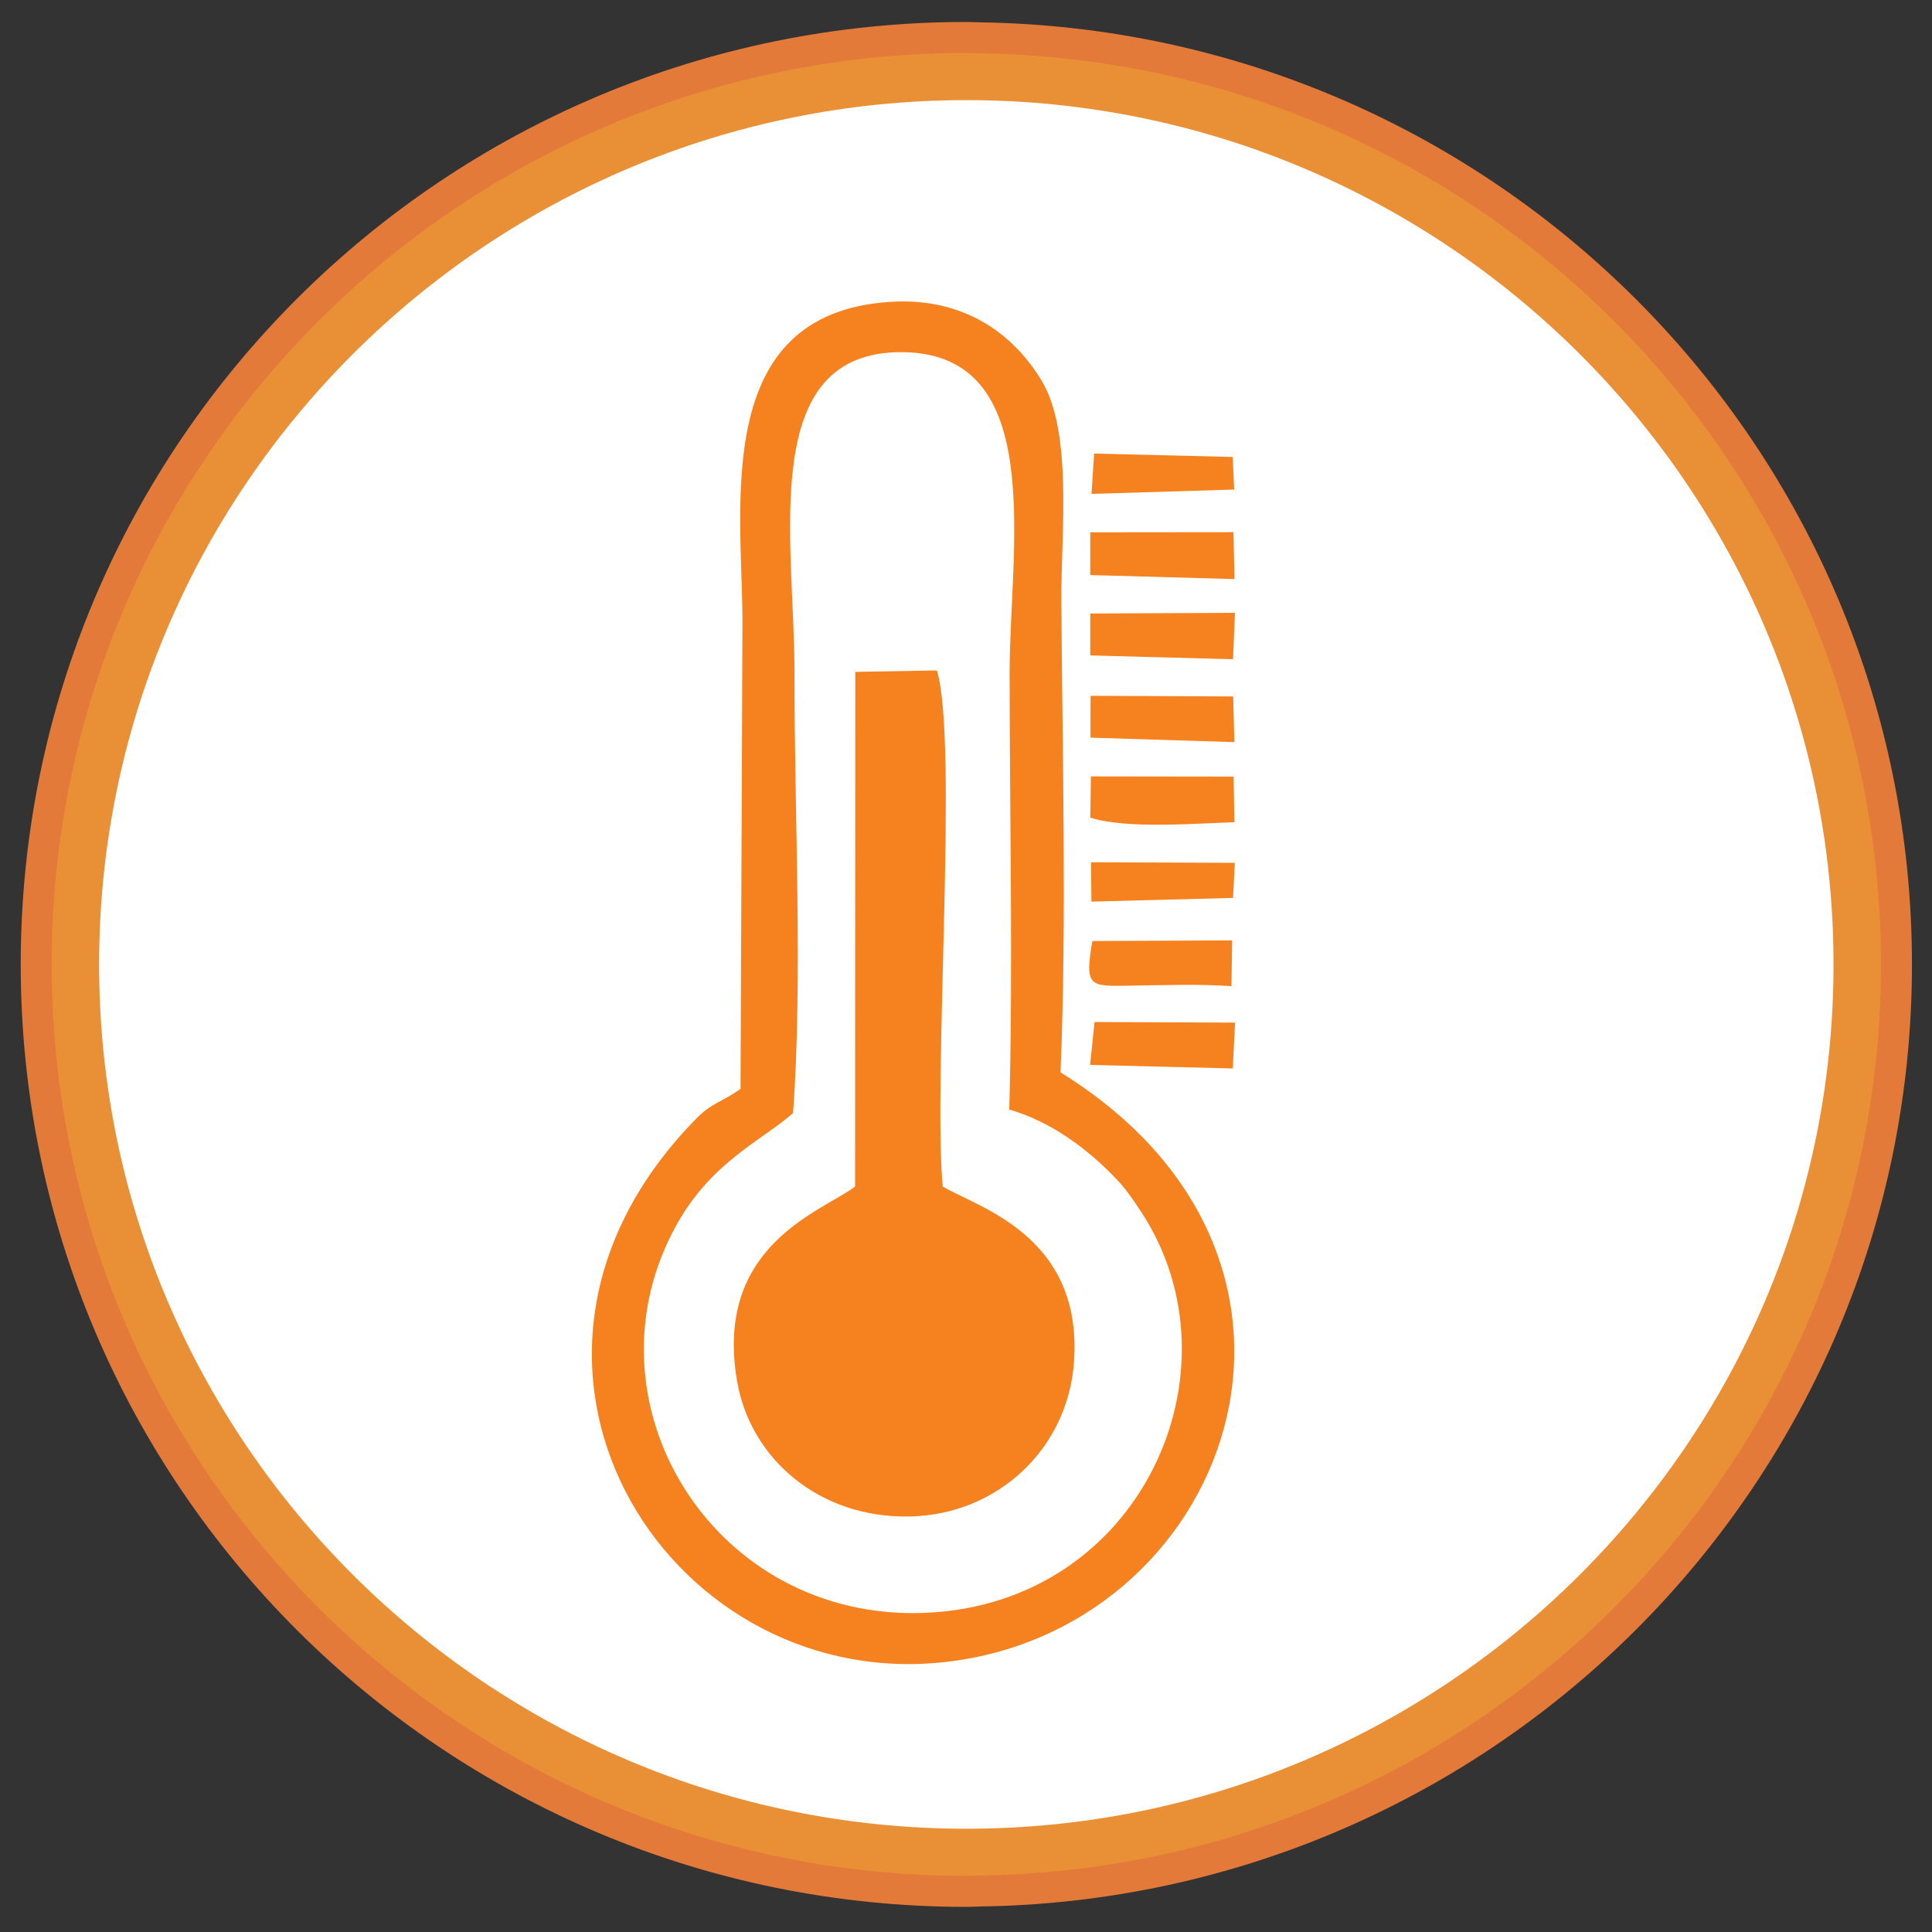
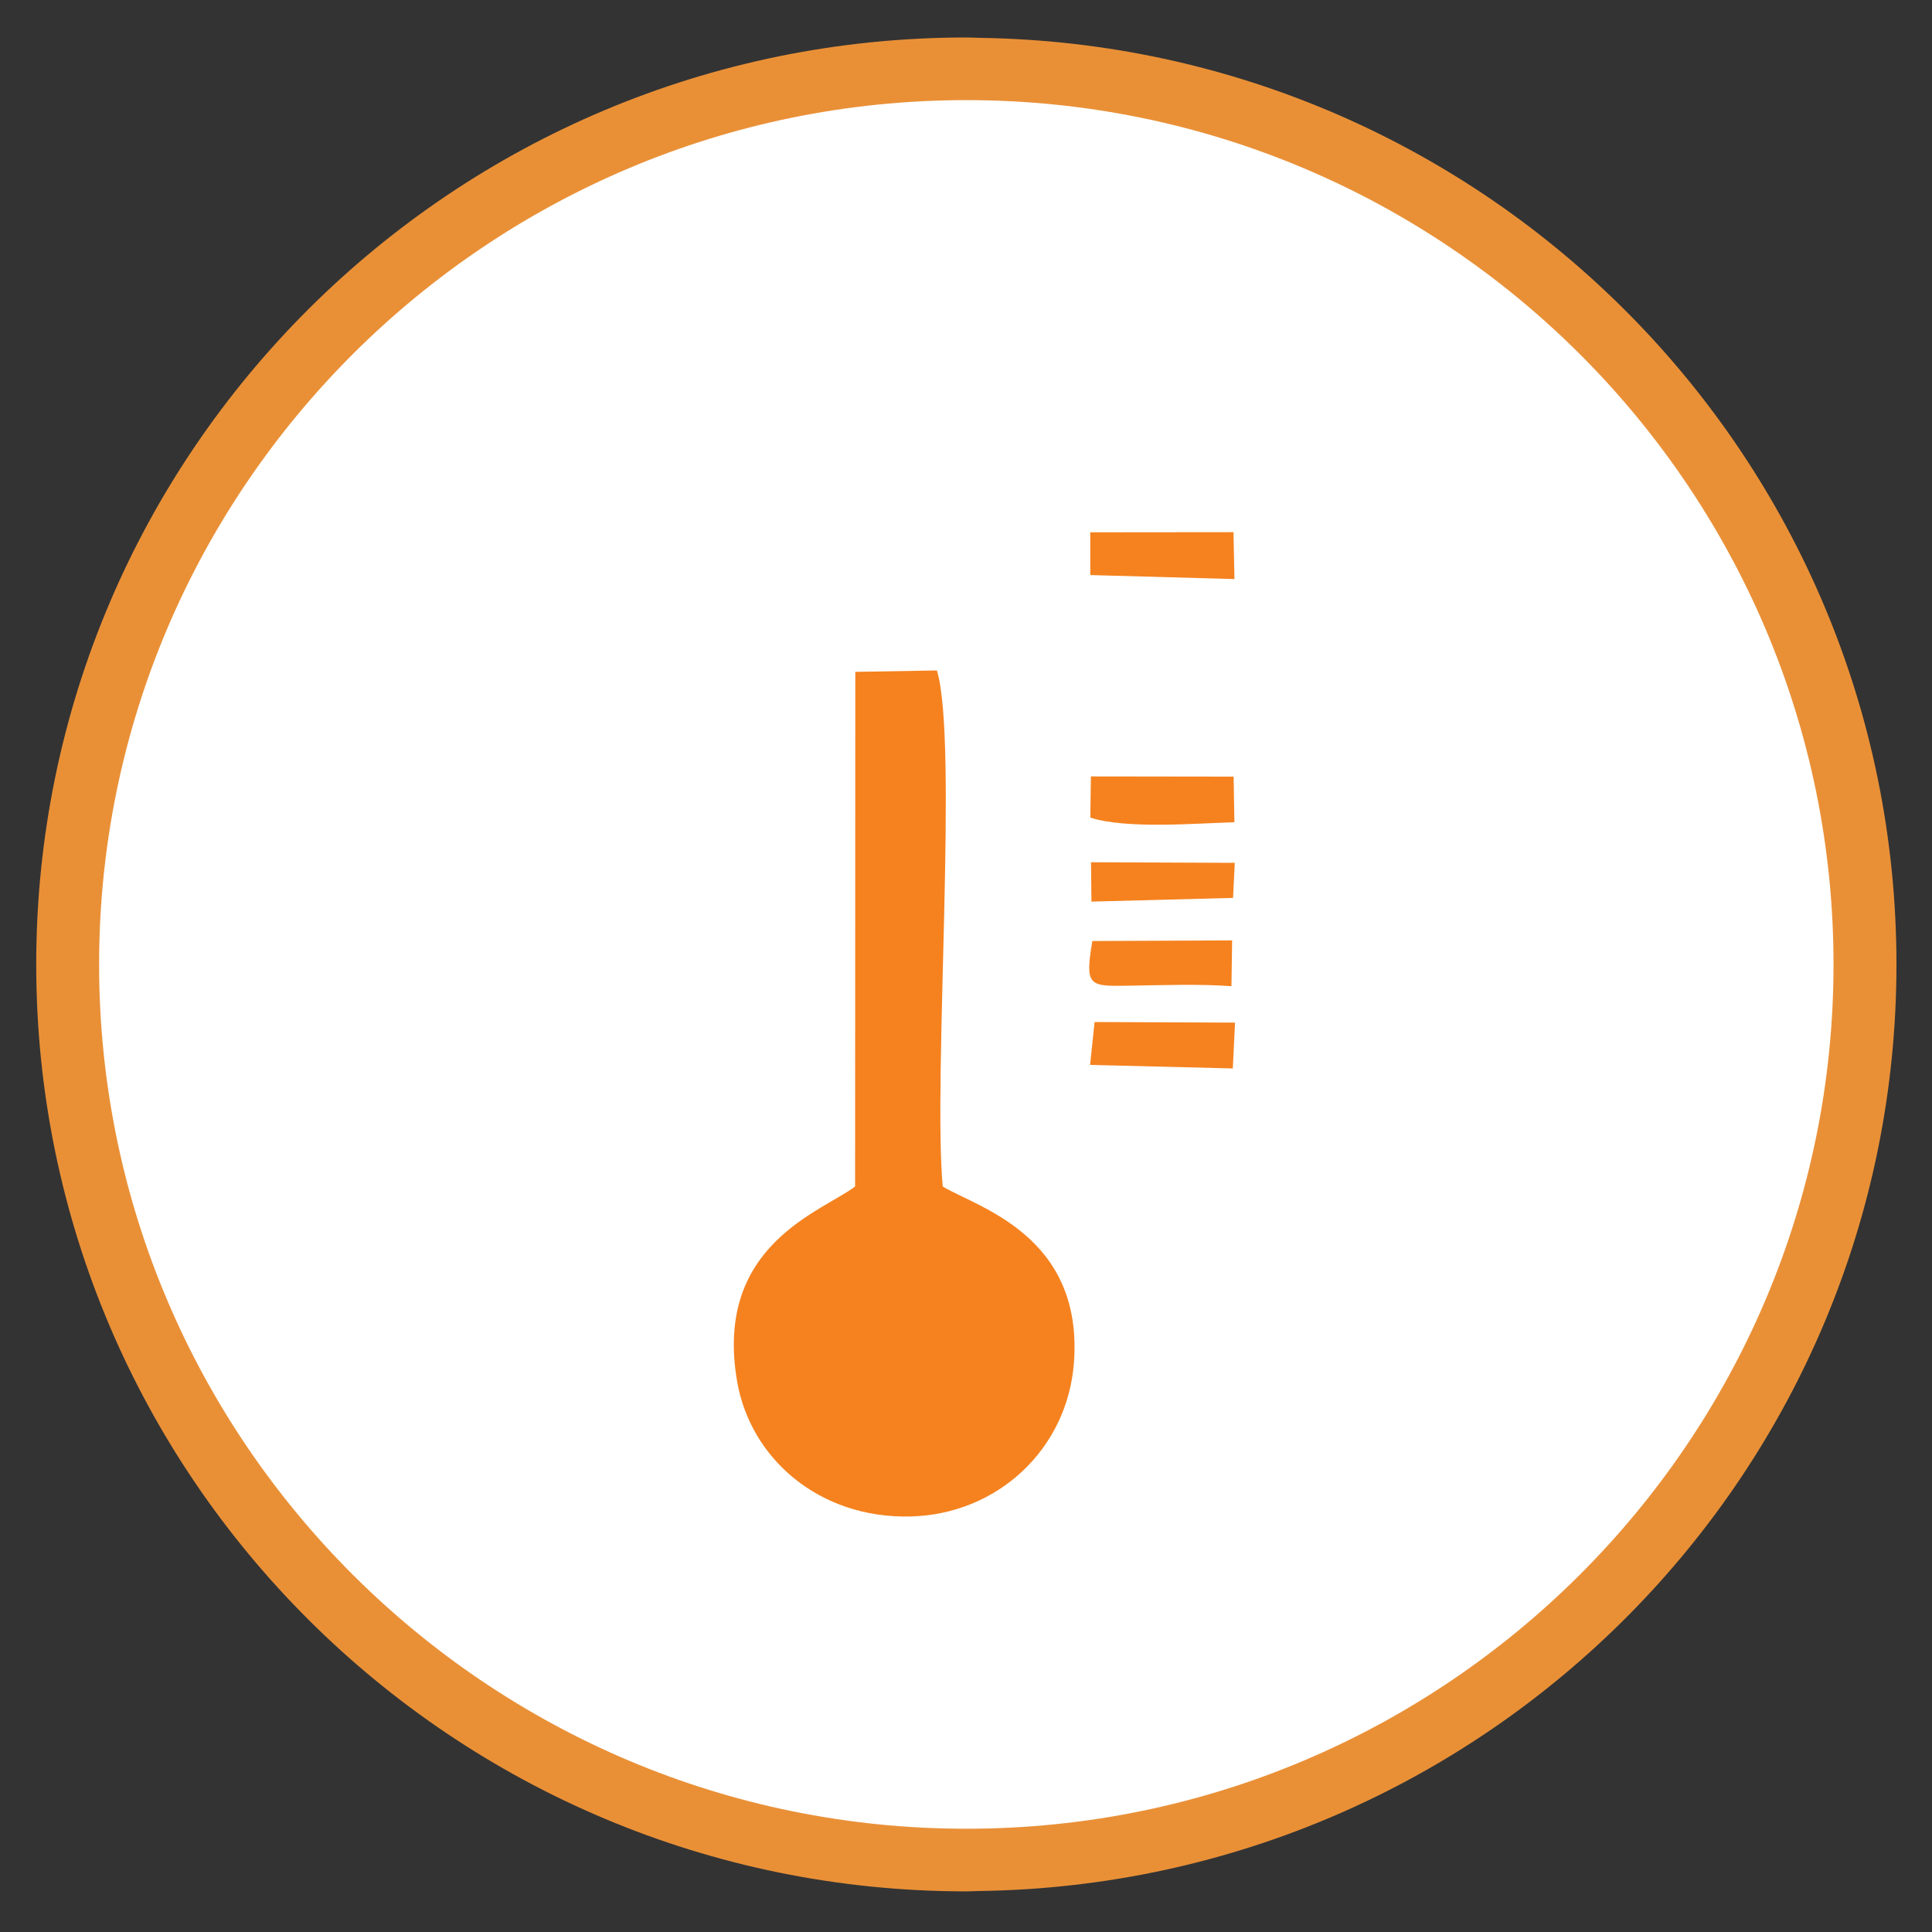
<svg xmlns="http://www.w3.org/2000/svg" width="40" height="40" viewBox="0 0 40 40" fill="none">
  <rect x="0" y="0" width="40" height="40" fill="#333333" stroke="none" />
  <g clip-path="url(#clip0_5463_206560)">
    <path d="M20.007 0.776C9.371 0.776 0.75 9.368 0.75 19.967C0.75 30.566 9.371 39.159 20.007 39.159C20.104 39.159 20.199 39.153 20.297 39.15V39.151C30.798 38.996 39.264 30.47 39.264 19.968C39.264 9.466 30.798 0.94 20.297 0.784C20.199 0.782 20.104 0.776 20.007 0.776Z" fill="#E99037" />
-     <path fill-rule="evenodd" clip-rule="evenodd" d="M20.007 0.776C9.371 0.776 0.75 9.368 0.75 19.967C0.75 30.566 9.371 39.159 20.007 39.159C20.104 39.159 20.199 39.153 20.297 39.15V39.151C30.798 38.996 39.264 30.47 39.264 19.968C39.264 9.466 30.798 0.94 20.297 0.784C20.199 0.782 20.104 0.776 20.007 0.776Z" stroke="#E37A3A" stroke-width="0.642" stroke-miterlimit="2" />
    <path d="M20.007 37.862C10.106 37.862 2.052 29.835 2.052 19.967C2.052 10.099 10.106 2.073 20.007 2.073C29.907 2.073 37.961 10.099 37.961 19.967C37.961 29.835 29.907 37.862 20.007 37.862Z" fill="white" />
-     <path fill-rule="evenodd" clip-rule="evenodd" d="M16.419 23.046C16.624 20.25 16.444 16.811 16.449 13.937C16.453 11.19 15.658 7.256 18.696 7.291C21.703 7.327 20.902 11.379 20.903 13.937C20.905 16.92 20.975 20.002 20.896 22.971C21.765 23.225 22.517 23.784 23.116 24.414C23.315 24.622 23.446 24.816 23.635 25.104C25.768 28.365 23.639 33.202 19.164 33.392C14.747 33.581 11.973 29.001 14.011 25.352C14.737 24.052 15.758 23.623 16.419 23.046ZM15.332 22.544C14.887 22.854 14.742 22.826 14.405 23.17C9.505 28.176 13.743 34.968 19.453 34.422C25.416 33.853 28.346 26.157 21.957 22.203C22.087 19.051 21.994 15.597 21.974 12.42C21.966 11.08 22.214 8.962 21.571 7.891C20.999 6.934 19.976 6.148 18.426 6.25C14.714 6.492 15.368 10.467 15.372 12.875L15.332 22.544Z" fill="#F5821F" />
    <path fill-rule="evenodd" clip-rule="evenodd" d="M17.704 24.565C17.029 25.083 14.768 25.77 15.263 28.609C15.54 30.198 16.96 31.442 18.849 31.397C20.658 31.354 22.103 29.997 22.235 28.209C22.43 25.564 20.209 24.988 19.518 24.565C19.314 22.305 19.843 15.353 19.398 13.881L17.708 13.91L17.704 24.565Z" fill="#F5821F" />
    <path fill-rule="evenodd" clip-rule="evenodd" d="M22.574 16.928C23.32 17.168 24.734 17.047 25.557 17.024L25.541 16.079L22.586 16.075L22.574 16.928Z" fill="#F5821F" />
    <path fill-rule="evenodd" clip-rule="evenodd" d="M22.573 11.906L25.558 11.989L25.538 11.018L22.573 11.021L22.573 11.906Z" fill="#F5821F" />
-     <path fill-rule="evenodd" clip-rule="evenodd" d="M22.573 13.57L25.529 13.649L25.568 12.688L22.573 12.702L22.573 13.57Z" fill="#F5821F" />
    <path fill-rule="evenodd" clip-rule="evenodd" d="M22.569 22.048L25.524 22.121L25.57 21.172L22.662 21.16L22.569 22.048Z" fill="#F5821F" />
    <path fill-rule="evenodd" clip-rule="evenodd" d="M25.496 20.418L25.51 19.47L22.616 19.483C22.454 20.443 22.553 20.42 23.411 20.407C24.088 20.397 24.824 20.369 25.496 20.418Z" fill="#F5821F" />
-     <path fill-rule="evenodd" clip-rule="evenodd" d="M22.577 15.272L25.556 15.365L25.532 14.419L22.579 14.406L22.577 15.272Z" fill="#F5821F" />
    <path fill-rule="evenodd" clip-rule="evenodd" d="M25.529 18.59L25.565 17.864L22.588 17.852L22.597 18.667L25.529 18.59Z" fill="#F5821F" />
-     <path fill-rule="evenodd" clip-rule="evenodd" d="M25.552 10.136L25.522 9.461L22.653 9.391L22.599 10.225L25.552 10.136Z" fill="#F5821F" />
  </g>
  <defs>
    <clipPath id="clip0_5463_206560">
      <rect width="40" height="40" fill="white" />
    </clipPath>
  </defs>
</svg>